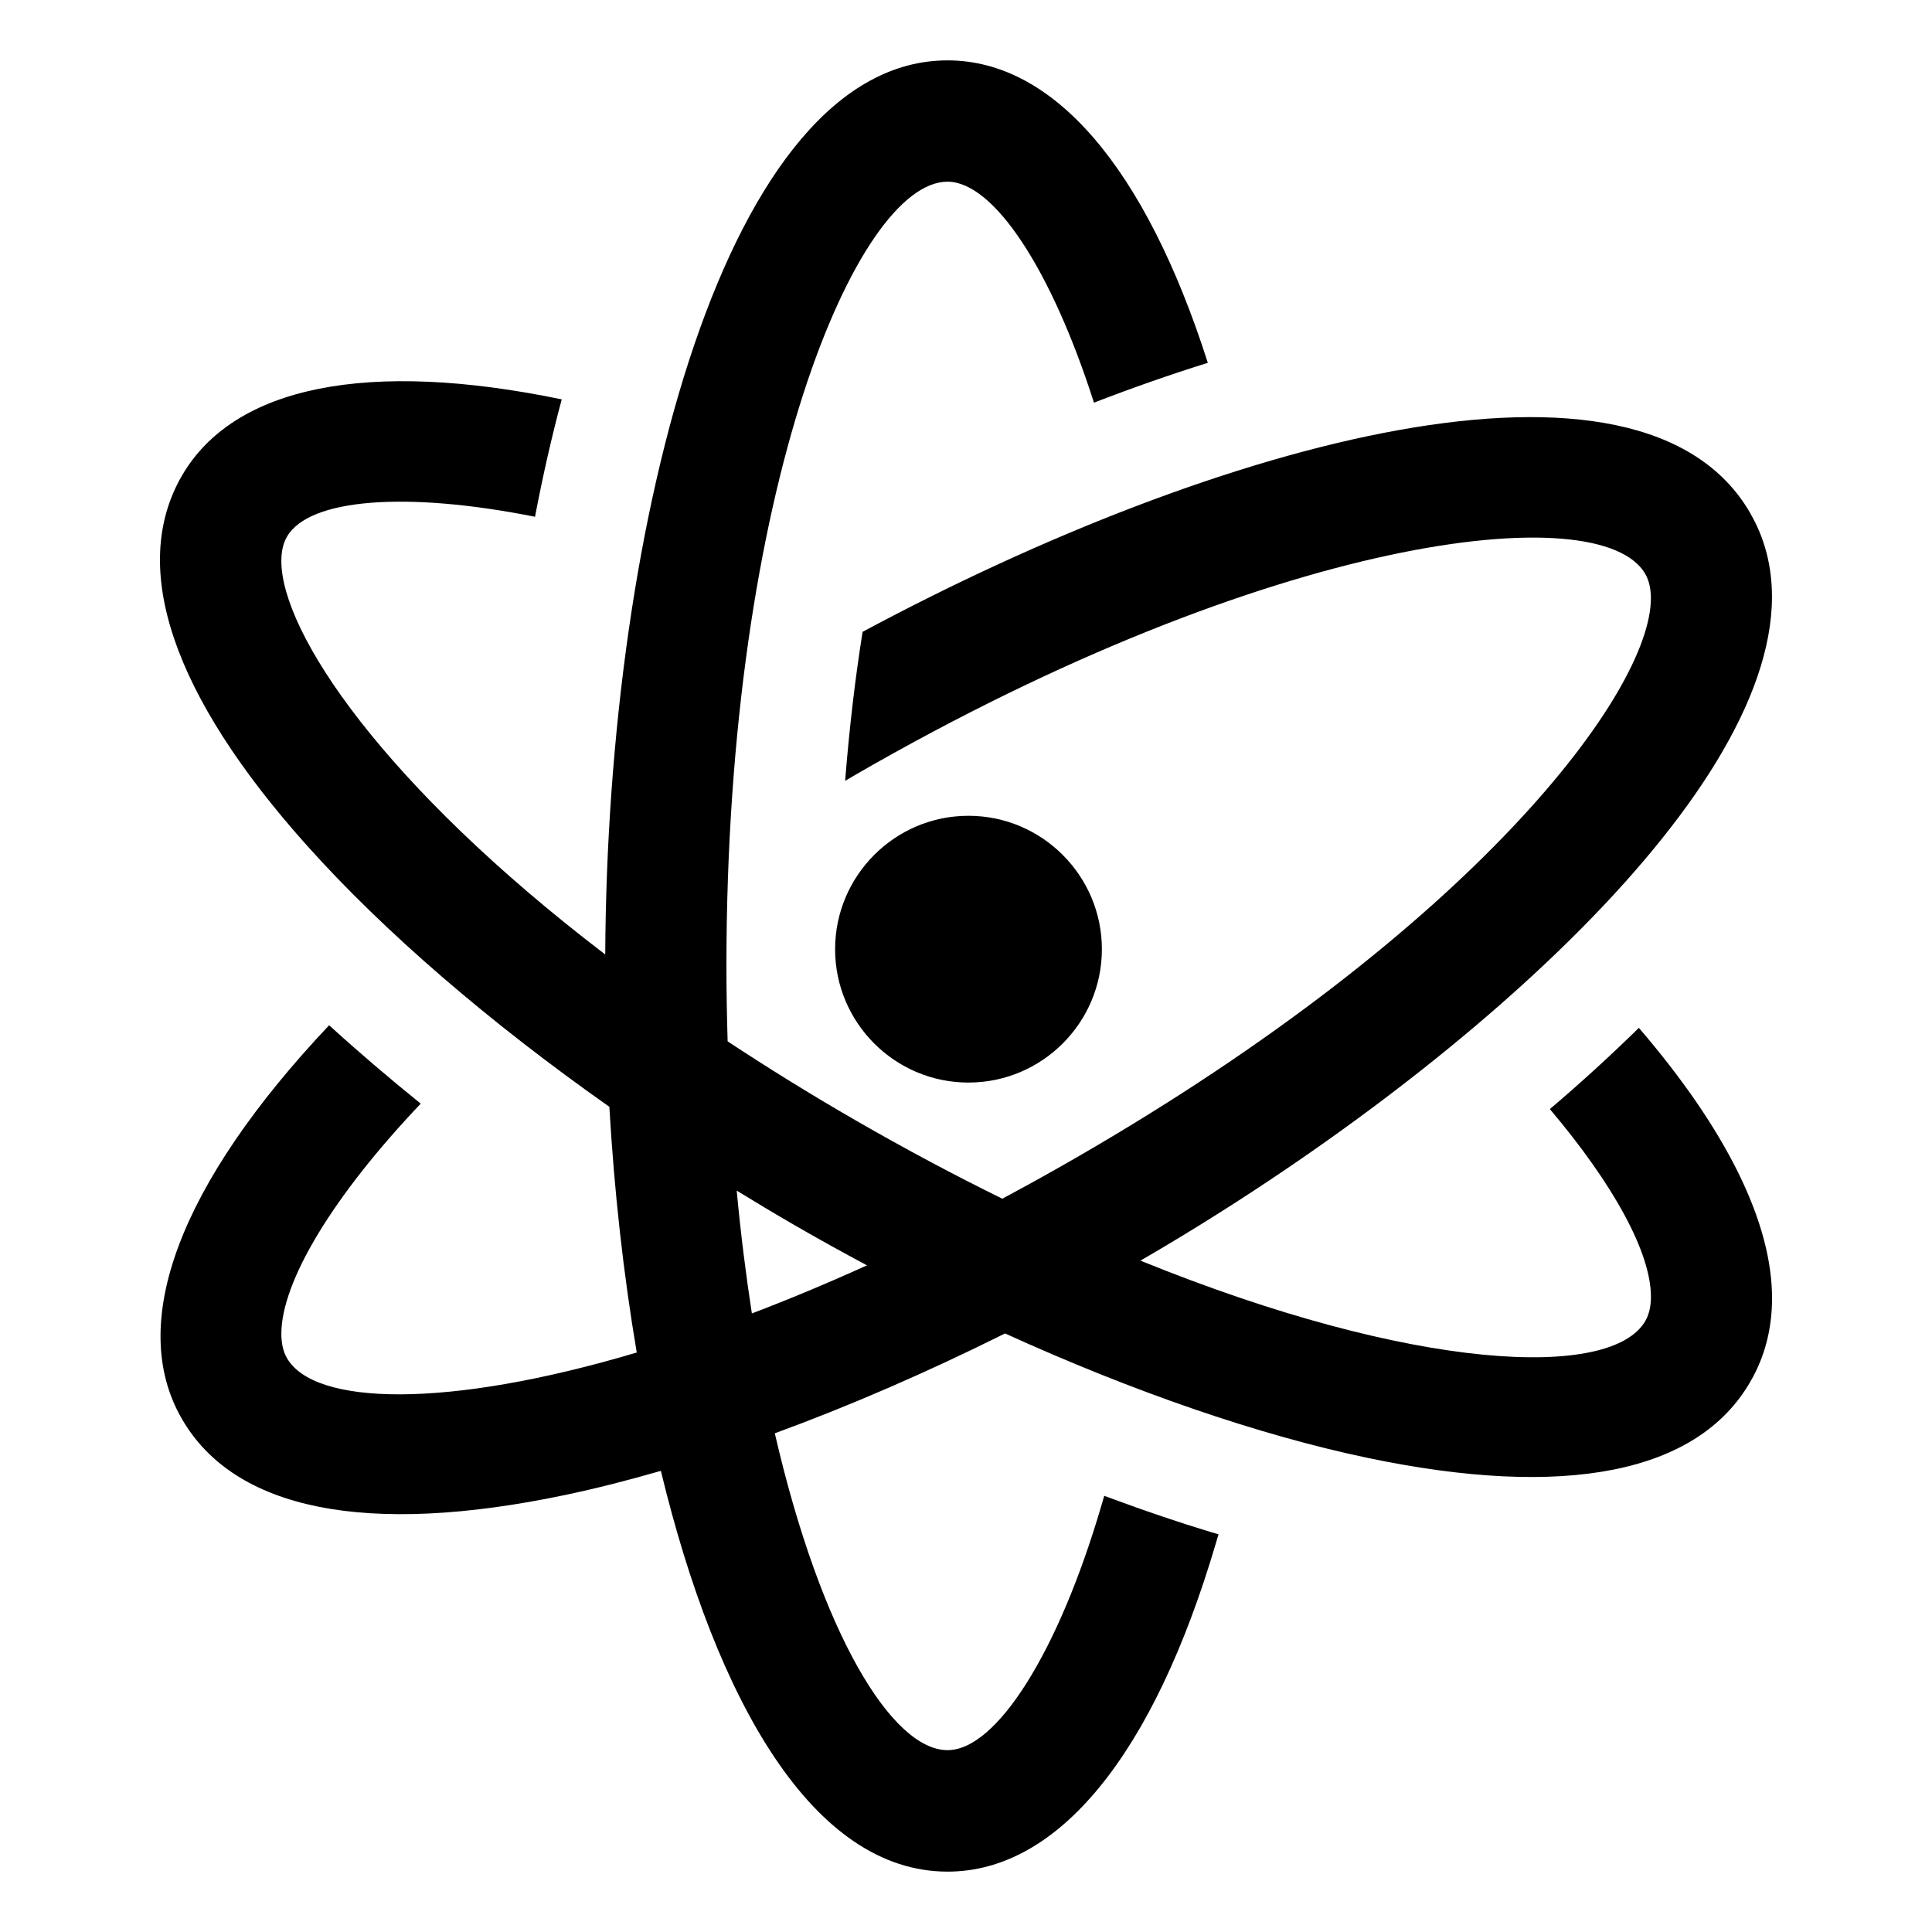
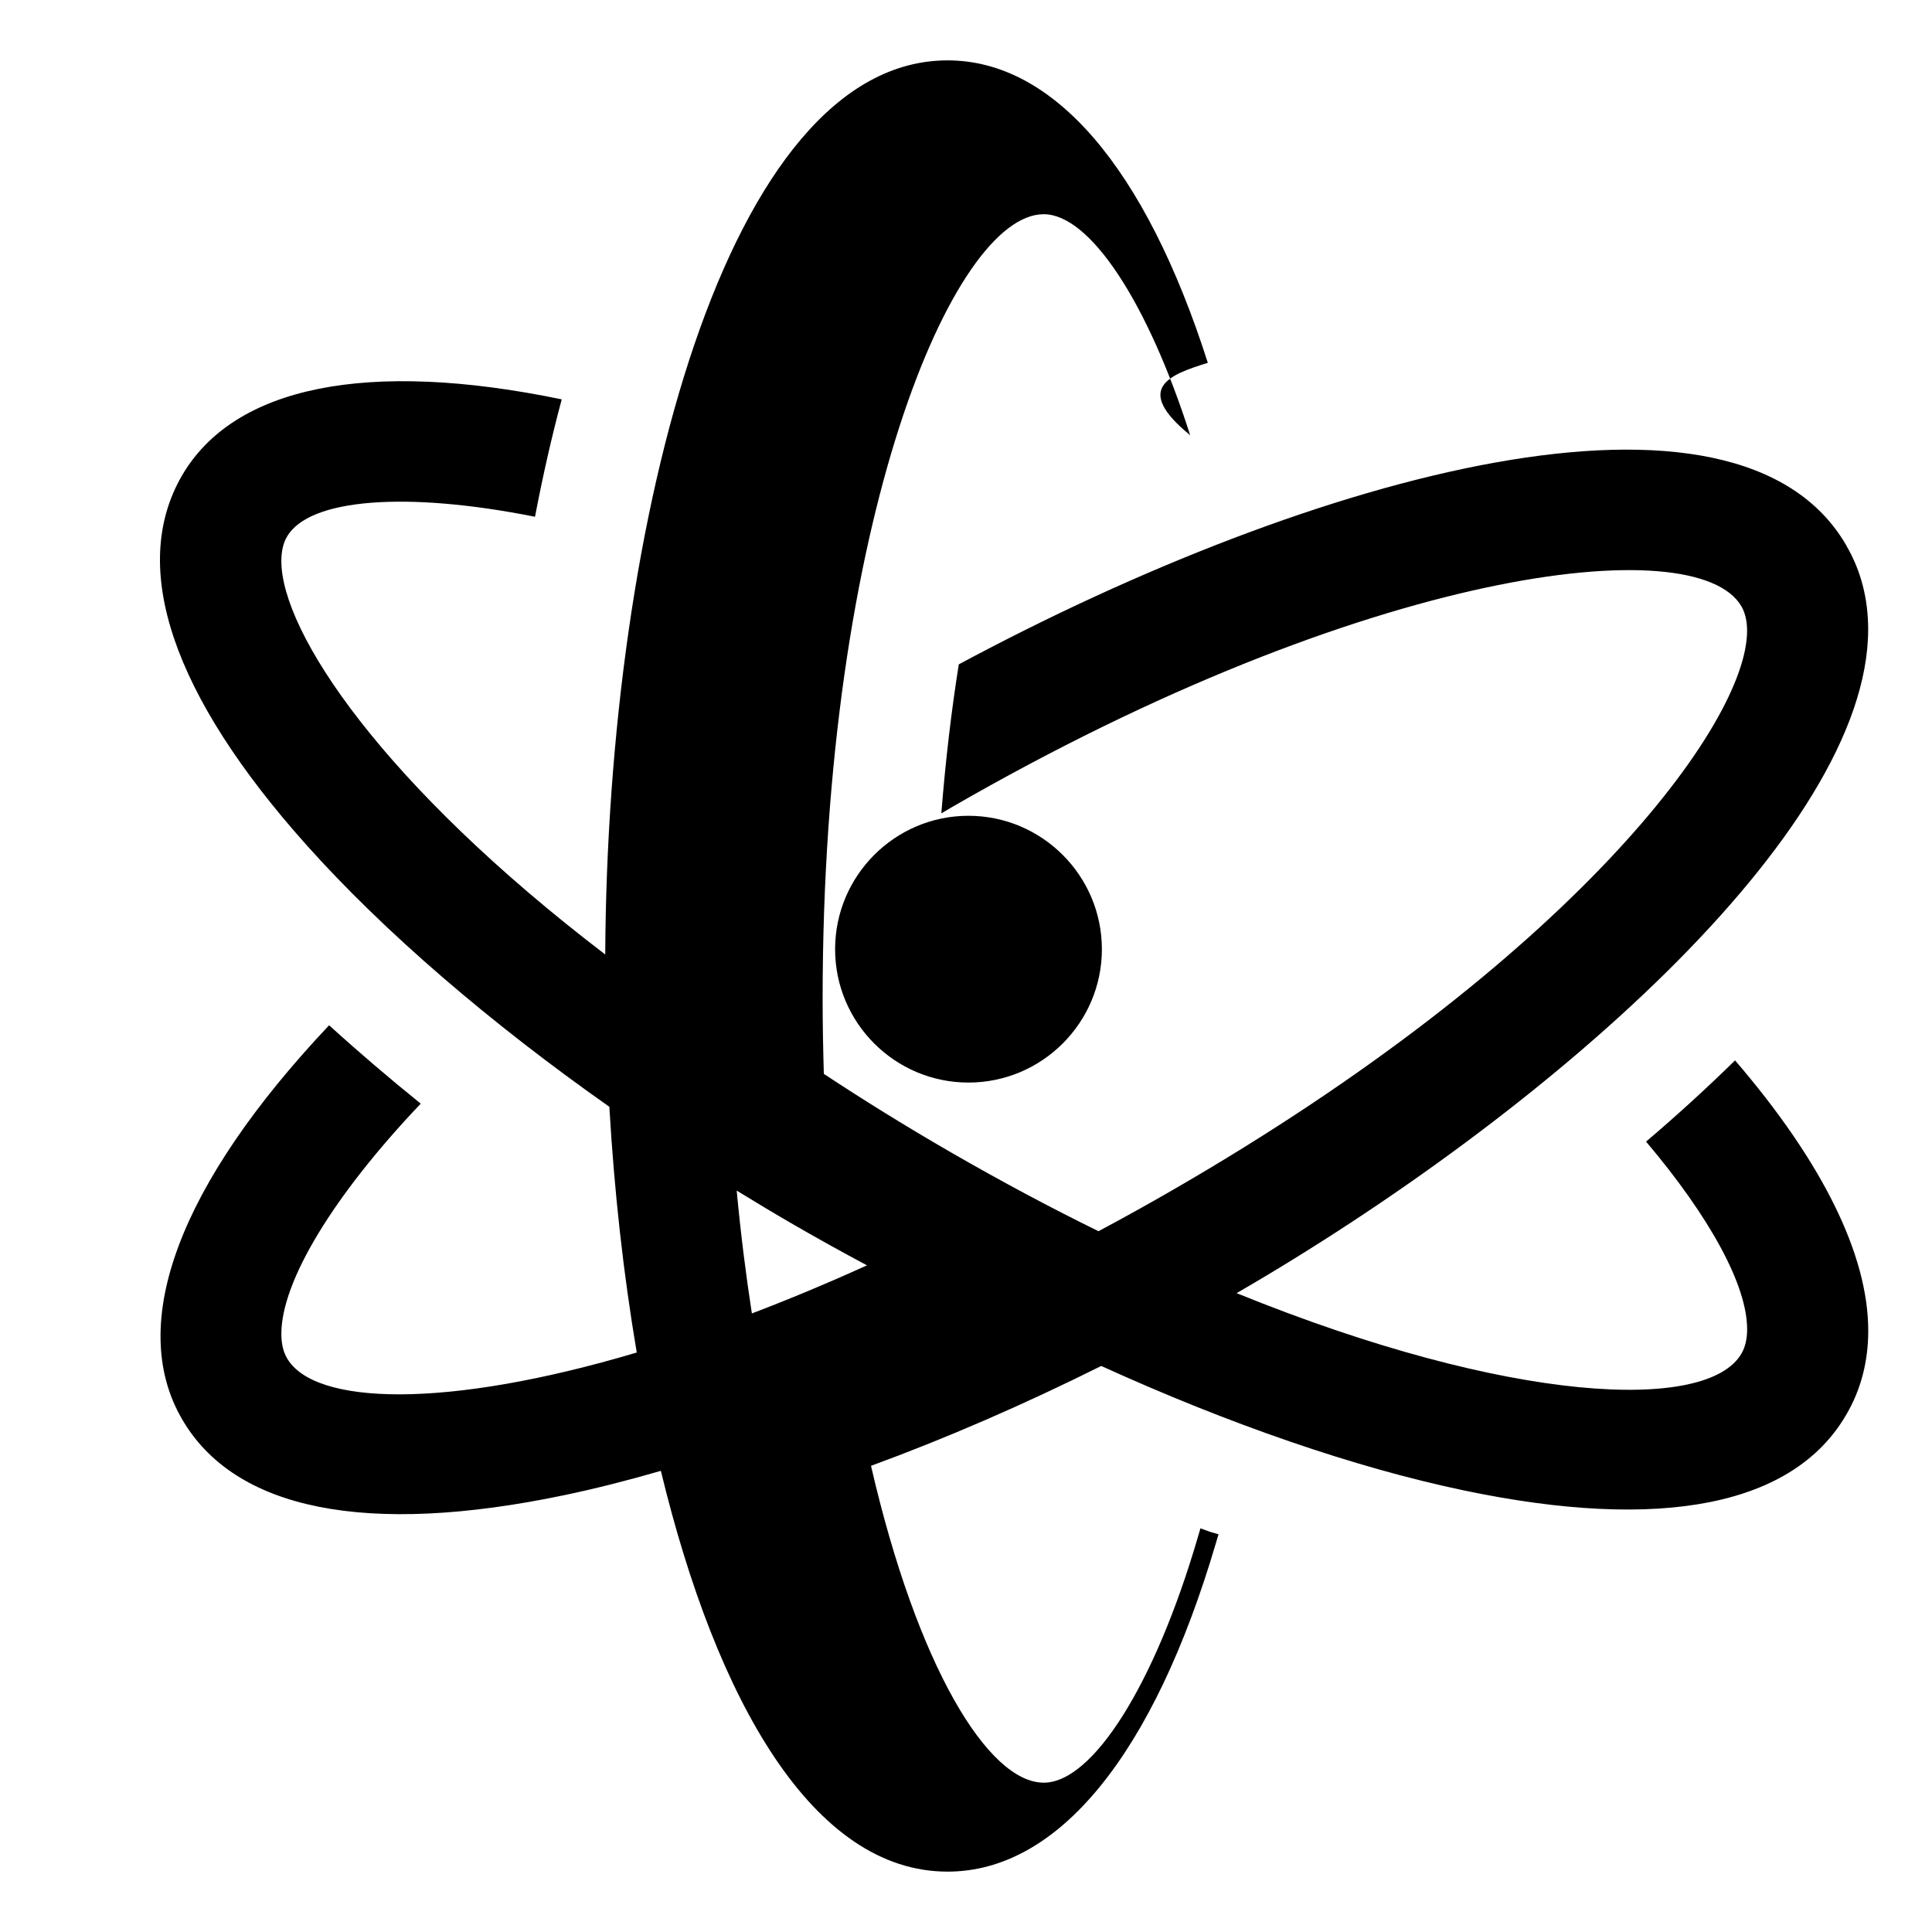
<svg xmlns="http://www.w3.org/2000/svg" fill="#000000" viewBox="0 0 48 48" version="1.1">
-   <path d="M 23.541,1.5 C 18.065,1.5 15.089,12.892 15.037,23.714 9.531,19.51 6.99,15.718 6.99,13.939 c 0,-0.245 0.047,-0.448 0.14,-0.605 0.549,-0.951 2.968,-1.132 6.162,-0.495 0.194,-1.015 0.415,-1.99 0.664,-2.917 C 9.142,8.925 5.81,9.589 4.517,11.823 c -1.311,2.271 -0.236,5.447 3.11,9.185 1.92,2.146 4.539,4.398 7.512,6.49 0.121,2.087 0.349,4.15 0.681,6.105 -4.75,1.413 -8.015,1.311 -8.69,0.14 -0.092,-0.157 -0.14,-0.36 -0.14,-0.605 0,-1.302 1.294,-3.438 3.463,-5.718 C 9.655,26.775 8.892,26.123 8.177,25.472 4.452,29.418 3.151,32.885 4.517,35.248 c 1.306,2.271 4.591,2.927 9.507,1.898 0.768,-0.161 1.569,-0.364 2.395,-0.603 1.386,5.739 3.791,9.957 7.123,9.957 2.746,0 5.115,-2.898 6.666,-8.159 l 0.066,-0.222 -0.218,-0.063 c -0.789,-0.24 -1.592,-0.513 -2.39,-0.808 l -0.231,-0.085 -0.07,0.237 c -1.066,3.642 -2.604,6.082 -3.823,6.082 -1.379,0 -3.141,-2.881 -4.292,-7.872 1.863,-0.682 3.795,-1.521 5.72,-2.481 3.172,1.443 6.296,2.524 9.014,3.093 4.911,1.029 8.197,0.376 9.503,-1.895 0.36,-0.618 0.539,-1.316 0.539,-2.073 0,-1.888 -1.139,-4.192 -3.309,-6.717 -0.702,0.688 -1.44,1.363 -2.211,2.018 1.588,1.878 2.511,3.569 2.511,4.662 0,0.24 -0.047,0.441 -0.14,0.603 -0.848,1.467 -5.747,1.262 -12.543,-1.5 7.575,-4.388 15.69,-11.403 15.69,-16.494 0,-0.757 -0.179,-1.455 -0.539,-2.073 v -0.004 c -2.705,-4.694 -13.215,-1.796 -22.054,2.949 -0.18,1.126 -0.327,2.359 -0.434,3.702 l 0.258,-0.152 c 10.302,-5.949 18.499,-6.929 19.621,-4.99 0.092,0.162 0.14,0.365 0.14,0.605 0,2.345 -4.426,8.21 -14.267,13.892 -0.624,0.36 -1.24,0.702 -1.847,1.026 -1.179,-0.579 -2.397,-1.227 -3.647,-1.948 -1.132,-0.653 -2.187,-1.308 -3.177,-1.961 -0.018,-0.611 -0.03,-1.234 -0.03,-1.87 0,-11.894 3.253,-19.488 5.492,-19.488 1.149,0 2.582,2.18 3.639,5.49 C 28.131,9.637 29.076,9.305 30.008,9.014 28.458,4.163 26.177,1.5 23.541,1.5 Z m 0.52,18.768 c -1.827,0 -3.313,1.488 -3.313,3.315 -1.78e-4,1.827 1.486,3.313 3.313,3.313 1.827,0 3.315,-1.486 3.315,-3.313 0,-1.827 -1.488,-3.315 -3.315,-3.315 z m -5.758,9.312 c 0.477,0.293 0.958,0.582 1.445,0.863 0.593,0.342 1.191,0.674 1.792,0.994 -0.988,0.448 -1.944,0.847 -2.86,1.195 -0.149,-0.963 -0.277,-1.982 -0.377,-3.053 z" />
+   <path d="M 23.541,1.5 C 18.065,1.5 15.089,12.892 15.037,23.714 9.531,19.51 6.99,15.718 6.99,13.939 c 0,-0.245 0.047,-0.448 0.14,-0.605 0.549,-0.951 2.968,-1.132 6.162,-0.495 0.194,-1.015 0.415,-1.99 0.664,-2.917 C 9.142,8.925 5.81,9.589 4.517,11.823 c -1.311,2.271 -0.236,5.447 3.11,9.185 1.92,2.146 4.539,4.398 7.512,6.49 0.121,2.087 0.349,4.15 0.681,6.105 -4.75,1.413 -8.015,1.311 -8.69,0.14 -0.092,-0.157 -0.14,-0.36 -0.14,-0.605 0,-1.302 1.294,-3.438 3.463,-5.718 C 9.655,26.775 8.892,26.123 8.177,25.472 4.452,29.418 3.151,32.885 4.517,35.248 c 1.306,2.271 4.591,2.927 9.507,1.898 0.768,-0.161 1.569,-0.364 2.395,-0.603 1.386,5.739 3.791,9.957 7.123,9.957 2.746,0 5.115,-2.898 6.666,-8.159 l 0.066,-0.222 -0.218,-0.063 l -0.231,-0.085 -0.07,0.237 c -1.066,3.642 -2.604,6.082 -3.823,6.082 -1.379,0 -3.141,-2.881 -4.292,-7.872 1.863,-0.682 3.795,-1.521 5.72,-2.481 3.172,1.443 6.296,2.524 9.014,3.093 4.911,1.029 8.197,0.376 9.503,-1.895 0.36,-0.618 0.539,-1.316 0.539,-2.073 0,-1.888 -1.139,-4.192 -3.309,-6.717 -0.702,0.688 -1.44,1.363 -2.211,2.018 1.588,1.878 2.511,3.569 2.511,4.662 0,0.24 -0.047,0.441 -0.14,0.603 -0.848,1.467 -5.747,1.262 -12.543,-1.5 7.575,-4.388 15.69,-11.403 15.69,-16.494 0,-0.757 -0.179,-1.455 -0.539,-2.073 v -0.004 c -2.705,-4.694 -13.215,-1.796 -22.054,2.949 -0.18,1.126 -0.327,2.359 -0.434,3.702 l 0.258,-0.152 c 10.302,-5.949 18.499,-6.929 19.621,-4.99 0.092,0.162 0.14,0.365 0.14,0.605 0,2.345 -4.426,8.21 -14.267,13.892 -0.624,0.36 -1.24,0.702 -1.847,1.026 -1.179,-0.579 -2.397,-1.227 -3.647,-1.948 -1.132,-0.653 -2.187,-1.308 -3.177,-1.961 -0.018,-0.611 -0.03,-1.234 -0.03,-1.87 0,-11.894 3.253,-19.488 5.492,-19.488 1.149,0 2.582,2.18 3.639,5.49 C 28.131,9.637 29.076,9.305 30.008,9.014 28.458,4.163 26.177,1.5 23.541,1.5 Z m 0.52,18.768 c -1.827,0 -3.313,1.488 -3.313,3.315 -1.78e-4,1.827 1.486,3.313 3.313,3.313 1.827,0 3.315,-1.486 3.315,-3.313 0,-1.827 -1.488,-3.315 -3.315,-3.315 z m -5.758,9.312 c 0.477,0.293 0.958,0.582 1.445,0.863 0.593,0.342 1.191,0.674 1.792,0.994 -0.988,0.448 -1.944,0.847 -2.86,1.195 -0.149,-0.963 -0.277,-1.982 -0.377,-3.053 z" />
</svg>